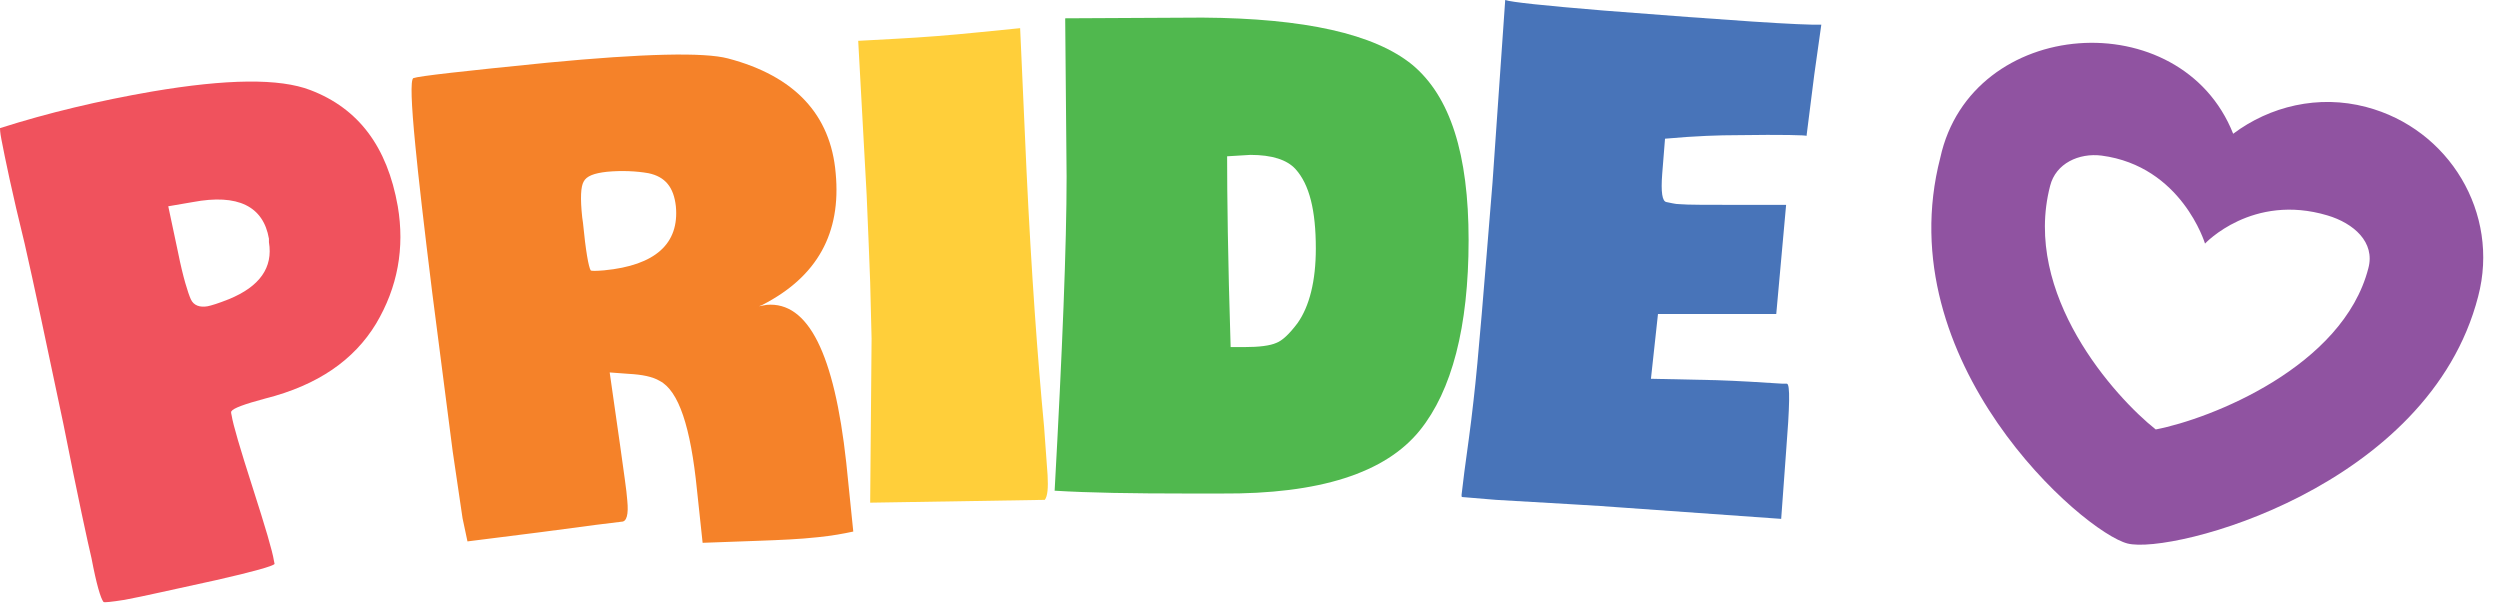
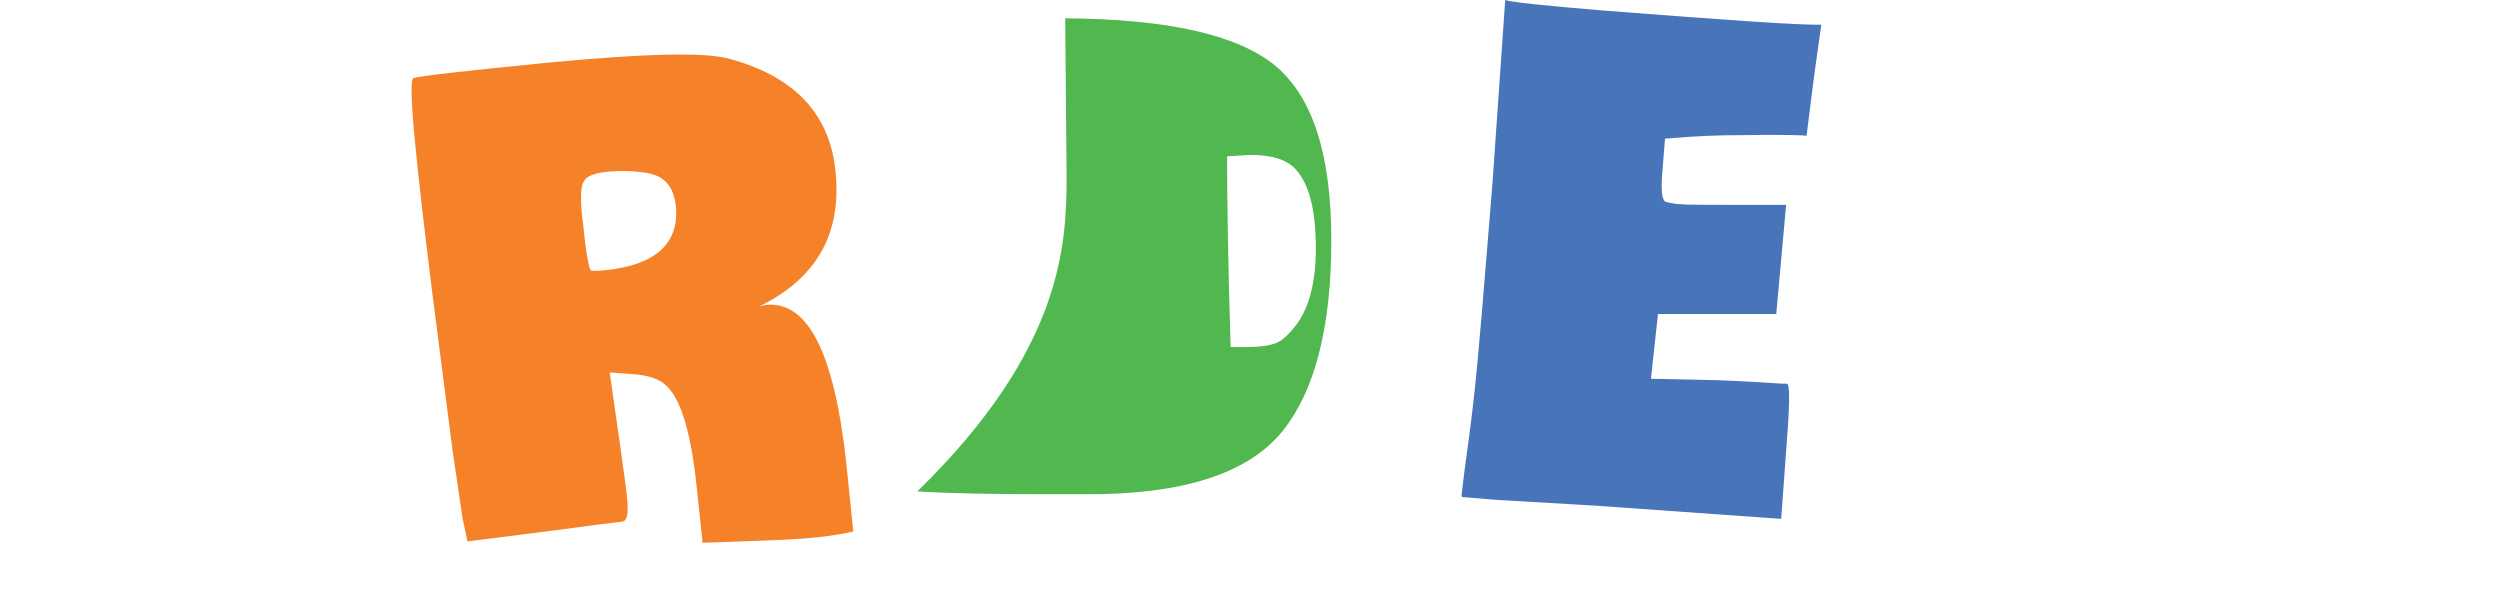
<svg xmlns="http://www.w3.org/2000/svg" height="85.6" preserveAspectRatio="xMidYMid meet" version="1.0" viewBox="0.0 0.0 355.1 85.6" width="355.1" zoomAndPan="magnify">
  <g id="change1_1">
-     <path d="M336.1,15.2c-6.8-1.8-13.7-0.1-18.9,3.8c-7.4-18.7-37.2-16.7-41.6,3.4c-7.5,29,20.3,53.2,26.6,54.8 c6.3,1.6,42.8-7.9,49.8-35.1C355.1,30.3,347.9,18.3,336.1,15.2z M336.4,38.1c-3.6,14-22.4,21.4-30.2,22.9c-5.8-4.6-19-19.2-15-34.6 c0.8-3.2,4.1-4.7,7.3-4.3c11.4,1.5,14.7,12.5,14.7,12.5s6.7-7.2,17.4-4C334.3,31.7,337.4,34.4,336.4,38.1z" fill="#9053A1" />
-   </g>
+     </g>
  <g id="change2_1">
-     <path d="M21.6,13c10.6-1.8,18.1-1.9,22.5-0.2c6.8,2.6,10.9,8,12.4,16.5c1,5.9,0,11.5-3.1,16.7 c-3.1,5.1-8.2,8.7-15.7,10.6c-3,0.8-4.6,1.4-4.8,1.8c-0.1,0-0.1,0.2,0,0.6c0.2,1.3,1.2,4.7,3,10.3c1.8,5.6,2.8,9,3,10.3l0.1,0.5 c-0.2,0.3-3,1.1-8.3,2.3c-6,1.3-10.3,2.3-13,2.8c-1.9,0.3-2.9,0.4-3,0.3C14.3,85,13.7,83,13,79.3c-0.5-2.1-1.9-8.5-4-19.1 C6.6,48.8,4.8,40.3,3.5,34.6c-1.8-7.3-2.8-12.2-3.3-14.8C0,18.8,0,18.3,0,18.2C6.9,16,14.1,14.3,21.6,13z M38.2,33.9 c-0.8-4.6-4.4-6.4-10.8-5.2l-3.5,0.6l1.4,6.6c0.7,3.5,1.4,5.7,1.8,6.6c0.4,0.9,1.3,1.2,2.4,1c0.5-0.1,1.5-0.4,3-1 c4.4-1.8,6.3-4.5,5.7-8.1L38.2,33.9z" fill="#F0525D" />
-   </g>
+     </g>
  <g id="change3_1">
    <path d="M77.8,8.9c13.6-1.3,22.2-1.5,25.6-0.6c9.5,2.5,14.6,8,15.3,16.3c0.8,8.5-2.6,14.7-10.4,18.7l-0.5,0.2 l1.1-0.2c5.9-0.5,9.6,6.9,11.3,22.4l1,9.8c-1.4,0.3-3,0.6-5,0.8c-2.7,0.3-5.5,0.4-8.1,0.5l-8.3,0.3l-0.8-7.5 c-0.9-9-2.6-14.1-5.3-15.5c-1-0.6-2.5-0.9-4.4-1l-2.7-0.2l1.5,10.5c0.5,3.7,0.9,6.2,1,7.7c0.2,2-0.1,3-0.8,3 c-1,0.1-4.9,0.6-11.6,1.5l-10.3,1.3l-0.7-3.3l-1.4-9.5l-2.9-22.5c-1.2-9.7-2-16.7-2.4-20.9c-0.6-6.1-0.7-9.3-0.3-9.6 C59.5,10.8,65.8,10.1,77.8,8.9z M85.8,38.4c7.3-0.7,10.7-3.8,10.2-9.1c-0.3-2.7-1.5-4.2-3.9-4.7c-1.7-0.3-3.8-0.4-5.9-0.2 c-1.8,0.2-2.9,0.6-3.3,1.4c-0.4,0.7-0.5,2.3-0.2,5.1l0.1,0.7c0.4,4.1,0.8,6.3,1.1,6.8C84,38.5,84.6,38.5,85.8,38.4z" fill="#F58229" />
  </g>
  <g id="change4_1">
-     <path d="M123.6,71.4l0.2-23.3l-0.2-8c-0.1-3.2-0.3-7.4-0.5-12.4l-1.2-21.9l5.5-0.3c3.7-0.2,7.6-0.5,11.5-0.9l6-0.6 l0.9,20.1c0.7,14.8,1.6,27,2.5,36.5l0.5,6.9c0.1,1.8,0,3-0.4,3.5L123.6,71.4z" fill="#FFCF3A" />
-   </g>
+     </g>
  <g id="change5_1">
-     <path d="M151.5,25.1l-0.2-22.5l19.5-0.1c14.5,0.1,24.4,2.3,29.8,6.7c5.4,4.5,8,12.7,8,24.9c0,12.4-2.4,21.4-6.9,27 c-4.9,6.1-14.3,9.1-28.2,9l-4.9,0c-7.7,0-13.9-0.1-18.8-0.4C150.9,49.7,151.5,34.8,151.5,25.1z M176.7,49.3c2.2,0,3.7-0.2,4.6-0.6 c0.8-0.3,1.8-1.2,3-2.8c1.7-2.4,2.6-6,2.6-10.6c0-5.4-0.9-9.1-2.9-11.3c-1.2-1.3-3.3-2-6.4-2l-3.3,0.2c0,5.4,0.1,14.4,0.5,27.1 L176.7,49.3z" fill="#50B84E" />
+     <path d="M151.5,25.1l-0.2-22.5c14.5,0.1,24.4,2.3,29.8,6.7c5.4,4.5,8,12.7,8,24.9c0,12.4-2.4,21.4-6.9,27 c-4.9,6.1-14.3,9.1-28.2,9l-4.9,0c-7.7,0-13.9-0.1-18.8-0.4C150.9,49.7,151.5,34.8,151.5,25.1z M176.7,49.3c2.2,0,3.7-0.2,4.6-0.6 c0.8-0.3,1.8-1.2,3-2.8c1.7-2.4,2.6-6,2.6-10.6c0-5.4-0.9-9.1-2.9-11.3c-1.2-1.3-3.3-2-6.4-2l-3.3,0.2c0,5.4,0.1,14.4,0.5,27.1 L176.7,49.3z" fill="#50B84E" />
  </g>
  <g id="change6_1">
    <path d="M256.6,19.3c0-0.1-3.3-0.2-9.9-0.1c-2.4,0-5.8,0.1-10.2,0.5l-0.4,5c-0.2,2.6,0,3.9,0.6,4s1.2,0.3,1.9,0.3 c1,0.1,4,0.1,8.7,0.1l6.4,0l-1.4,15.5l-16.8,0l-1,9.2l9.3,0.2c3.1,0.1,6.3,0.3,9.4,0.5l0.6,0c0.5,0,0.4,3.3-0.1,9.6l-0.7,9.6 l-22.5-1.6c-3.7-0.3-9.7-0.6-18-1.1l-4.8-0.4c-0.1,0-0.1-0.1-0.1-0.3L208,67c0.4-3,0.9-6.4,1.3-10.1c0.7-6,1.5-16.3,2.7-31L213.8,0 c0.8,0.3,5.5,0.8,14,1.5c17.9,1.4,28.1,2.1,30.9,2l-1,7.1L256.6,19.3z" fill="#4874B9" />
  </g>
</svg>